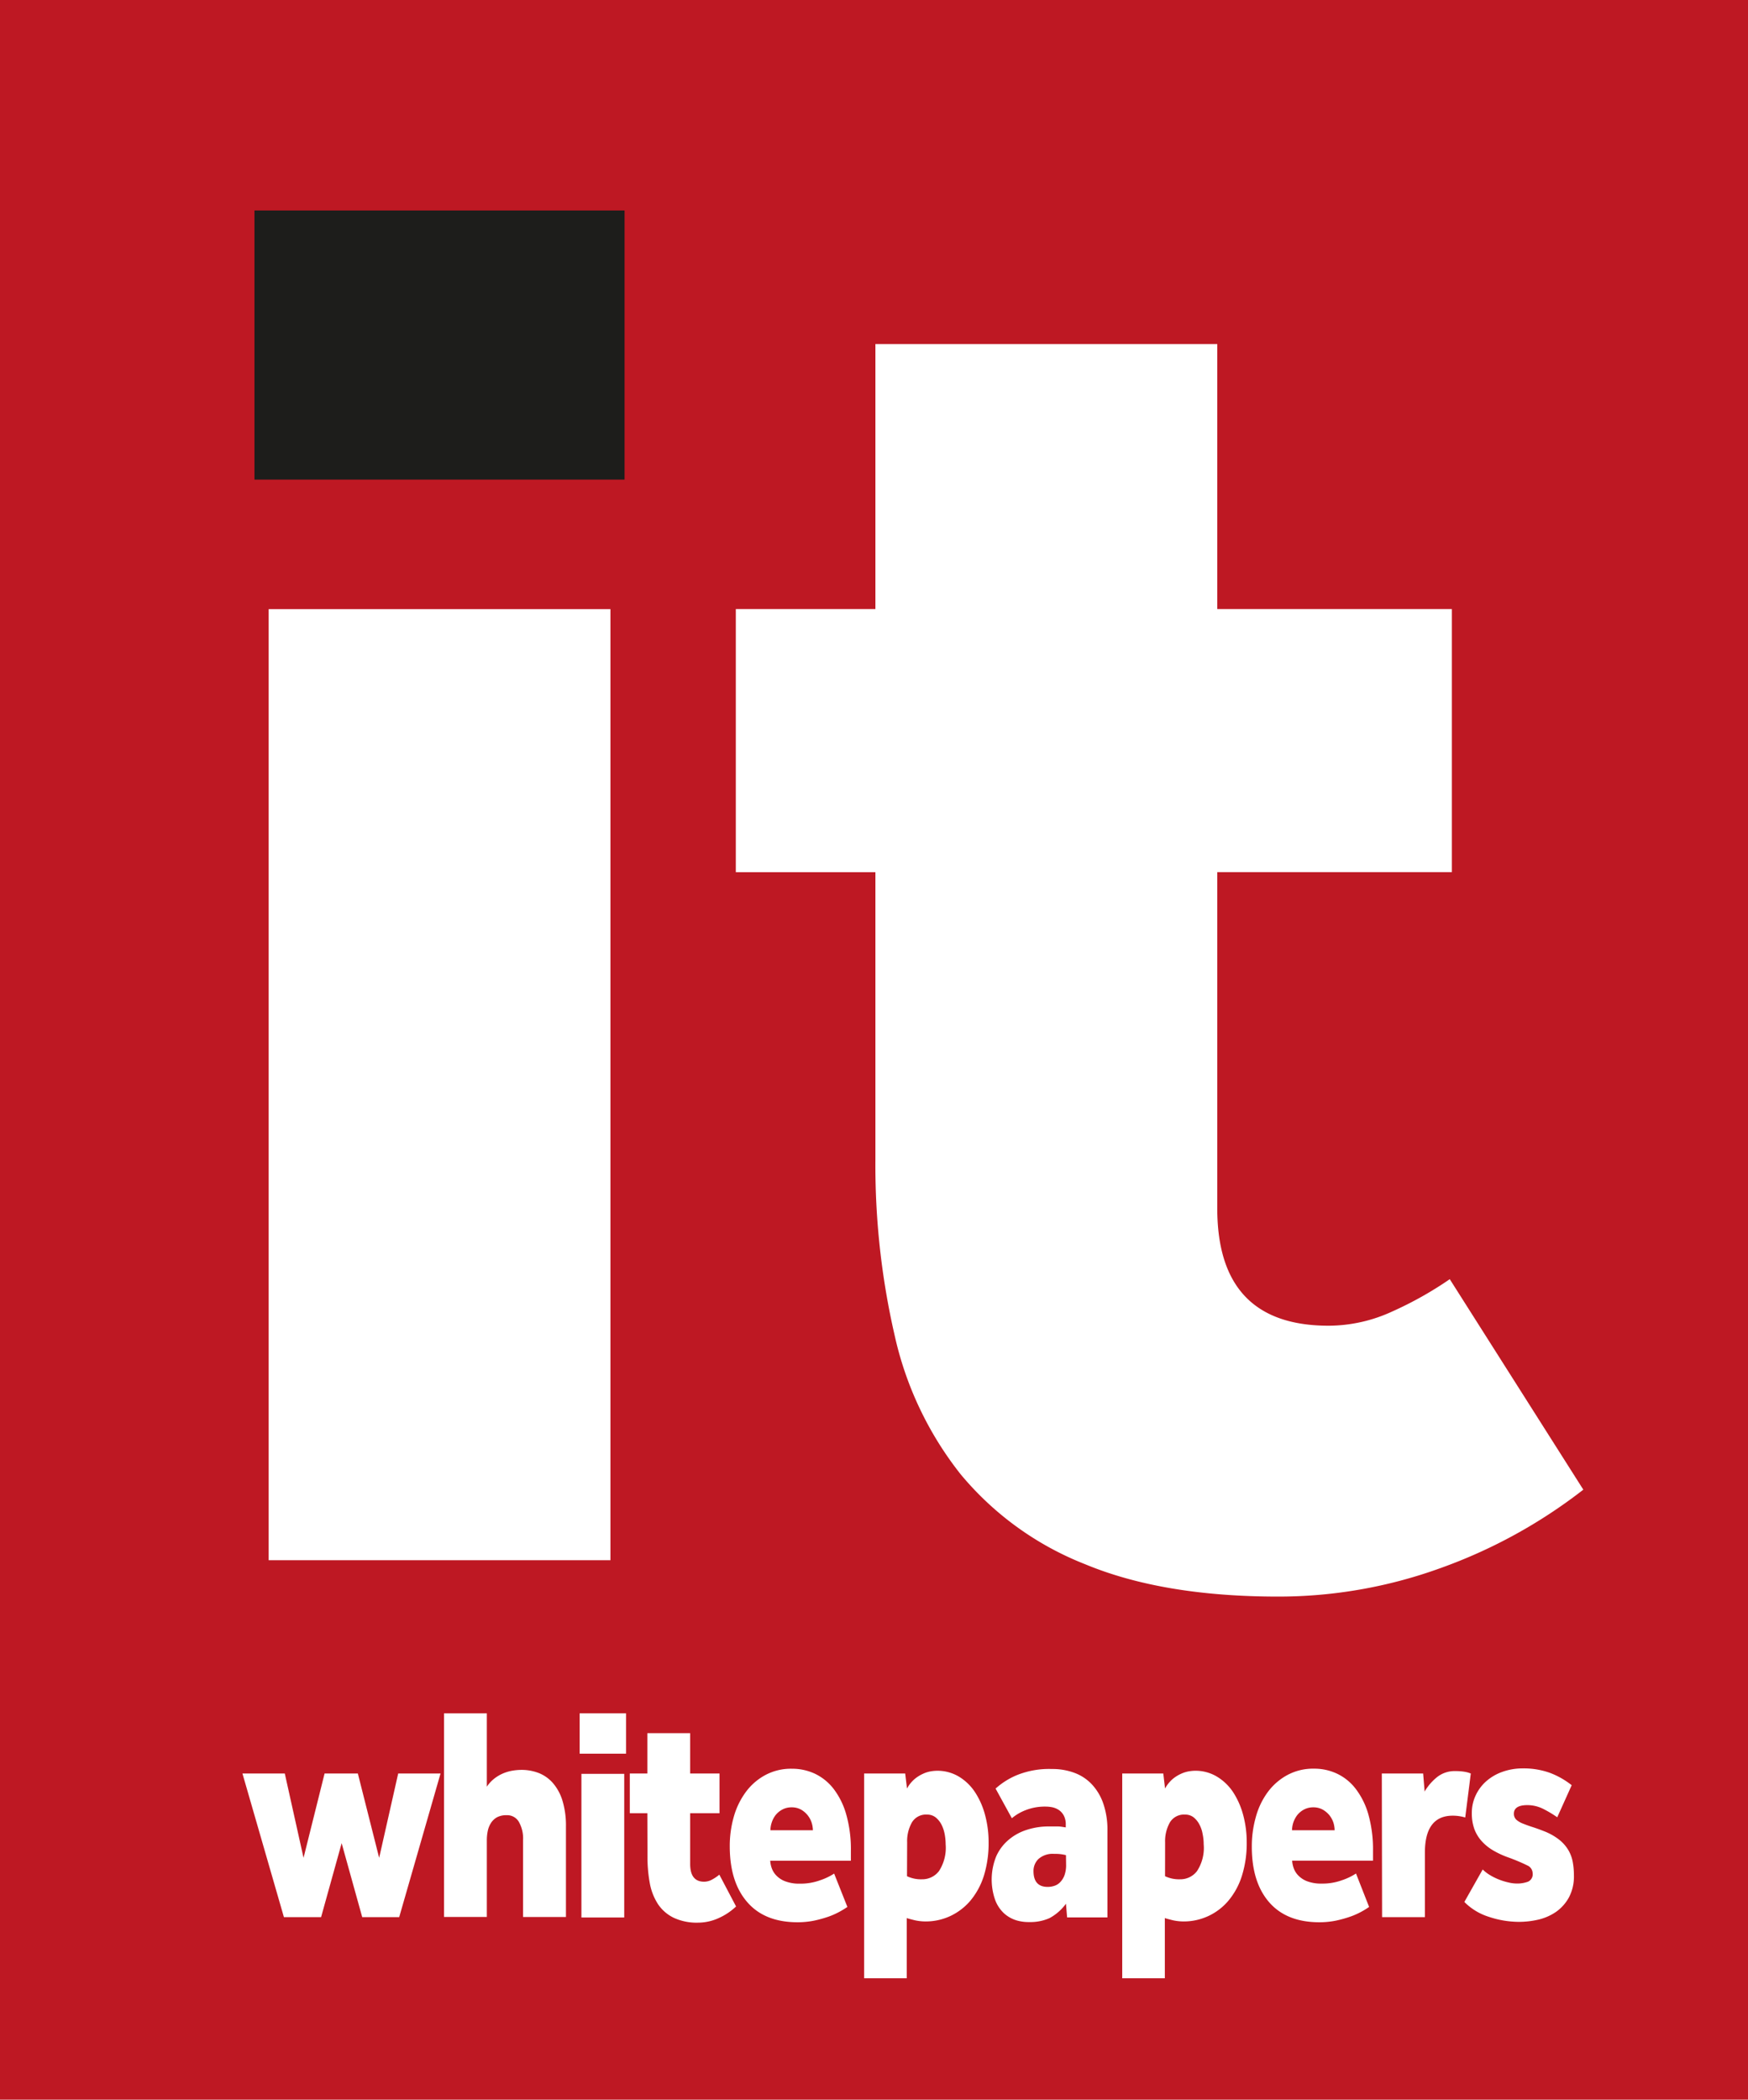
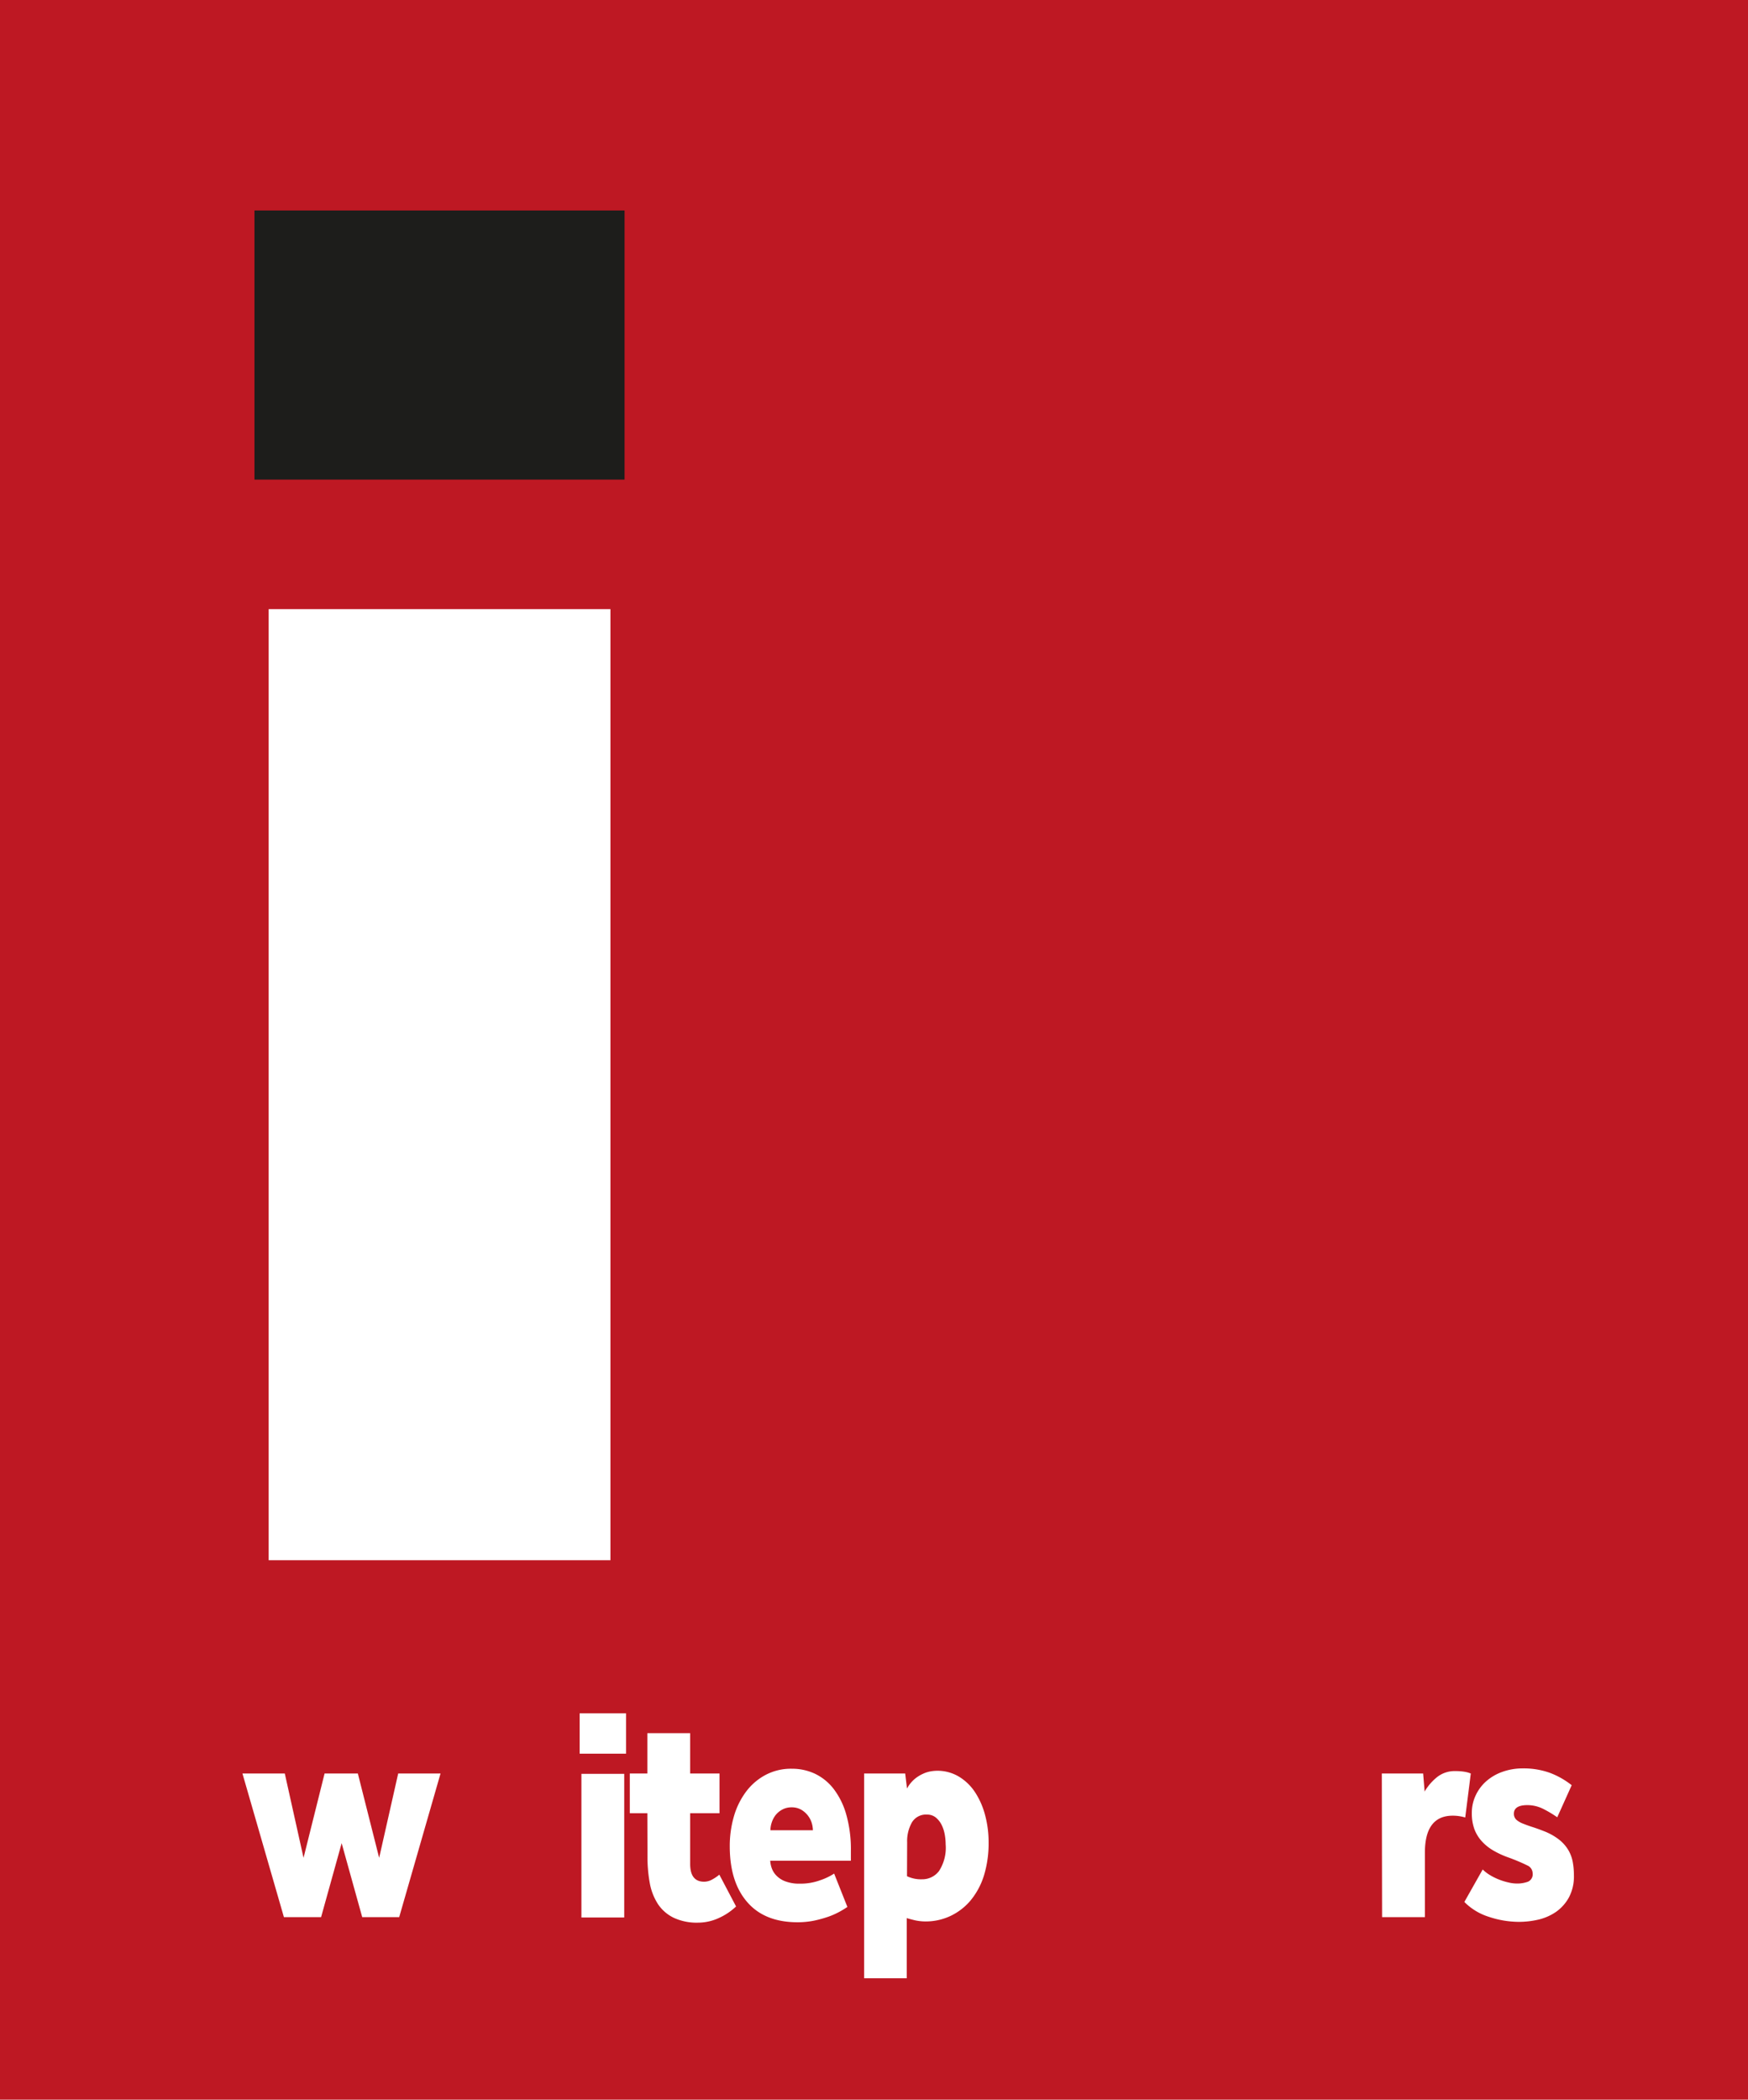
<svg xmlns="http://www.w3.org/2000/svg" id="Capa_1" data-name="Capa 1" viewBox="0 0 260.06 312.23">
  <defs>
    <style>.cls-1{fill:#be1823;}.cls-2{fill:#1d1d1b;}.cls-3{fill:#fff;}</style>
  </defs>
  <rect class="cls-1" width="260.06" height="312.23" />
  <rect class="cls-2" x="37.86" y="31.3" width="55.06" height="40.02" />
  <rect class="cls-3" x="39.97" y="90.58" width="50.85" height="141.43" />
-   <path class="cls-3" d="M181,175.13H160.23V136H181V96.59h50.86V136h34.9v39.12h-34.9v50q0,17.44,16.55,17.45a22.74,22.74,0,0,0,9.47-2.11,53.89,53.89,0,0,0,8.57-4.81l19.87,31.3A76.55,76.55,0,0,1,265,278.64a70.75,70.75,0,0,1-24.08,4.21q-17.15,0-28.74-4.82a45.83,45.83,0,0,1-18.51-13.38A51.08,51.08,0,0,1,183.86,244,112.84,112.84,0,0,1,181,217.86Z" transform="translate(-50.76 -45.43)" />
  <path class="cls-3" d="M86.83,309.16h6.3l2.79,12.54,3.13-12.54H104l3.17,12.54L110,309.16h6.3l-6.15,21.36h-5.5l-3.06-11-3.06,11H93Z" transform="translate(-50.76 -45.43)" />
-   <path class="cls-3" d="M116.82,300.21h6.37v10.91a5.12,5.12,0,0,1,1.21-1.28,5.8,5.8,0,0,1,1.39-.77,6.41,6.41,0,0,1,1.38-.36,8.62,8.62,0,0,1,1.15-.09,7.15,7.15,0,0,1,2.6.47,5.46,5.46,0,0,1,2.11,1.5,7.21,7.21,0,0,1,1.42,2.64,12.73,12.73,0,0,1,.51,3.83V330.5h-6.38V319.06a5,5,0,0,0-.62-2.7,2,2,0,0,0-1.83-1,2.91,2.91,0,0,0-1.43.31,2.53,2.53,0,0,0-.91.87,3.5,3.5,0,0,0-.47,1.2,6.69,6.69,0,0,0-.13,1.34v11.41h-6.37Z" transform="translate(-50.76 -45.43)" />
  <path class="cls-3" d="M137,300.21h6.9v6H137Zm.26,9h6.37v21.36h-6.37Z" transform="translate(-50.76 -45.43)" />
  <path class="cls-3" d="M147.07,315.07h-2.61v-5.91h2.61v-6h6.37v6h4.37v5.91h-4.37v7.54c0,1.76.69,2.64,2.08,2.64a2.46,2.46,0,0,0,1.18-.32,6.2,6.2,0,0,0,1.08-.73l2.49,4.73a9.18,9.18,0,0,1-2.68,1.77,7.45,7.45,0,0,1-3,.64,8.07,8.07,0,0,1-3.6-.73,5.91,5.91,0,0,1-2.32-2,8.52,8.52,0,0,1-1.23-3.11,21.3,21.3,0,0,1-.35-4Z" transform="translate(-50.76 -45.43)" />
  <path class="cls-3" d="M176.83,329a12.39,12.39,0,0,1-1.16.71,11.44,11.44,0,0,1-1.63.73,18.24,18.24,0,0,1-2.12.59,12.36,12.36,0,0,1-2.49.25q-4.91,0-7.5-3c-1.74-2-2.6-4.76-2.6-8.34a15.74,15.74,0,0,1,.56-4.2,11.44,11.44,0,0,1,1.72-3.68,8.76,8.76,0,0,1,2.9-2.61,8.08,8.08,0,0,1,4.09-1,8,8,0,0,1,3.42.75,7.73,7.73,0,0,1,2.79,2.28,11.29,11.29,0,0,1,1.86,3.81,18.84,18.84,0,0,1,.68,5.39v1.45h-12a4,4,0,0,0,.24,1.14,3,3,0,0,0,.72,1.11,3.58,3.58,0,0,0,1.36.84,5.81,5.81,0,0,0,2.09.32,8.47,8.47,0,0,0,3-.5,9.09,9.09,0,0,0,2.1-1Zm-5.13-11.4a4,4,0,0,0-.19-1.14,3.48,3.48,0,0,0-1.57-1.93,2.83,2.83,0,0,0-1.41-.34,2.87,2.87,0,0,0-1.4.34,3.23,3.23,0,0,0-1,.84,3.64,3.64,0,0,0-.56,1.09,3.68,3.68,0,0,0-.19,1.14Z" transform="translate(-50.76 -45.43)" />
  <path class="cls-3" d="M179.32,309.16h6.11l.27,2.23a5,5,0,0,1,1.11-1.39,5.4,5.4,0,0,1,1.25-.79,4.56,4.56,0,0,1,1.16-.37,6,6,0,0,1,.93-.09,6.23,6.23,0,0,1,3.3.89,7.54,7.54,0,0,1,2.41,2.36,11.56,11.56,0,0,1,1.47,3.39,15.39,15.39,0,0,1,.51,4,16.31,16.31,0,0,1-.71,5,10.91,10.91,0,0,1-2,3.68,8.84,8.84,0,0,1-3,2.29,8.67,8.67,0,0,1-3.68.8,7.61,7.61,0,0,1-1.6-.18c-.52-.13-.92-.23-1.19-.32v8.95h-6.34Zm6.38,15.27a4.81,4.81,0,0,0,2.22.46,3.13,3.13,0,0,0,2.53-1.21,6.35,6.35,0,0,0,1-4,8.25,8.25,0,0,0-.15-1.53,5.24,5.24,0,0,0-.49-1.43,3.31,3.31,0,0,0-.87-1.05,2,2,0,0,0-1.24-.4,2.43,2.43,0,0,0-2.28,1.18,5.68,5.68,0,0,0-.7,2.95Z" transform="translate(-50.76 -45.43)" />
-   <path class="cls-3" d="M209.35,328.52a7.34,7.34,0,0,1-2.44,2.14,7,7,0,0,1-3,.59A6.31,6.31,0,0,1,202,331a4.88,4.88,0,0,1-1.81-1,5.16,5.16,0,0,1-1.36-2,9.17,9.17,0,0,1,.15-6.54,6.88,6.88,0,0,1,1.85-2.45,7.84,7.84,0,0,1,2.71-1.48,10.56,10.56,0,0,1,3.24-.5c.58,0,1.05,0,1.38,0s.72.08,1.16.14v-.41a2.77,2.77,0,0,0-.29-1.34,2.31,2.31,0,0,0-.72-.82,2.92,2.92,0,0,0-.94-.41,4.94,4.94,0,0,0-1-.11,7.81,7.81,0,0,0-3,.52,7.2,7.2,0,0,0-2.07,1.21l-2.42-4.41a11.1,11.1,0,0,1,3.17-2,12.78,12.78,0,0,1,5.21-.91,9.38,9.38,0,0,1,3.35.57,6.79,6.79,0,0,1,2.61,1.73,8,8,0,0,1,1.69,2.86,11.91,11.91,0,0,1,.61,4v12.91h-6Zm0-7.22a6.3,6.3,0,0,0-1.74-.19,3.19,3.19,0,0,0-2.34.75,2.45,2.45,0,0,0-.75,1.8c0,1.57.7,2.36,2.11,2.36a3.09,3.09,0,0,0,1-.16,2.06,2.06,0,0,0,.86-.54,3,3,0,0,0,.63-1,4.49,4.49,0,0,0,.25-1.59Z" transform="translate(-50.76 -45.43)" />
-   <path class="cls-3" d="M217.72,309.16h6.11l.26,2.23A5.14,5.14,0,0,1,225.2,310a5.4,5.4,0,0,1,1.25-.79,4.62,4.62,0,0,1,1.17-.37,5.77,5.77,0,0,1,.92-.09,6.18,6.18,0,0,1,3.3.89,7.57,7.57,0,0,1,2.42,2.36,11.83,11.83,0,0,1,1.47,3.39,15.39,15.39,0,0,1,.51,4,16,16,0,0,1-.72,5,10.74,10.74,0,0,1-2,3.68,8.68,8.68,0,0,1-6.67,3.09,7.71,7.71,0,0,1-1.61-.18c-.51-.13-.91-.23-1.18-.32v8.95h-6.34Zm6.37,15.27a4.83,4.83,0,0,0,2.23.46,3.11,3.11,0,0,0,2.52-1.21,6.28,6.28,0,0,0,1-4,7.51,7.51,0,0,0-.16-1.53,4.65,4.65,0,0,0-.49-1.43,3.28,3.28,0,0,0-.86-1.05,2,2,0,0,0-1.25-.4,2.44,2.44,0,0,0-2.28,1.18,5.68,5.68,0,0,0-.7,2.95Z" transform="translate(-50.76 -45.43)" />
-   <path class="cls-3" d="M254.45,329a10.93,10.93,0,0,1-1.15.71,11.11,11.11,0,0,1-1.64.73,18.05,18.05,0,0,1-2.11.59,12.36,12.36,0,0,1-2.49.25q-4.91,0-7.5-3T237,319.93a15.75,15.75,0,0,1,.57-4.2,11.21,11.21,0,0,1,1.71-3.68,8.89,8.89,0,0,1,2.91-2.61,8.08,8.08,0,0,1,4.09-1,7.9,7.9,0,0,1,3.41.75,7.57,7.57,0,0,1,2.79,2.28,11.3,11.3,0,0,1,1.87,3.81,19.2,19.2,0,0,1,.68,5.39v1.45H243a4,4,0,0,0,.24,1.14,3,3,0,0,0,.72,1.11,3.62,3.62,0,0,0,1.35.84,5.87,5.87,0,0,0,2.1.32,8.47,8.47,0,0,0,3-.5,9,9,0,0,0,2.09-1Zm-5.13-11.4a4,4,0,0,0-.18-1.14,3.73,3.73,0,0,0-.59-1.09,3.63,3.63,0,0,0-1-.84,2.83,2.83,0,0,0-1.41-.34,2.87,2.87,0,0,0-1.4.34,3.23,3.23,0,0,0-1,.84,3.92,3.92,0,0,0-.57,1.09,4,4,0,0,0-.19,1.14Z" transform="translate(-50.76 -45.43)" />
  <path class="cls-3" d="M256.34,309.16h6.15l.22,2.68a7.8,7.8,0,0,1,1.87-2.16,4.18,4.18,0,0,1,2.69-.88,8.24,8.24,0,0,1,1.31.09,4.18,4.18,0,0,1,1,.27l-.83,6.54a6.47,6.47,0,0,0-1.85-.27c-2.77,0-4.15,1.84-4.15,5.5v9.59h-6.37Z" transform="translate(-50.76 -45.43)" />
  <path class="cls-3" d="M271.35,323.43a5.61,5.61,0,0,0,1.09.84,8.76,8.76,0,0,0,1.34.66,9.36,9.36,0,0,0,1.4.43,5.31,5.31,0,0,0,1.22.16,4.62,4.62,0,0,0,1.68-.27,1.2,1.2,0,0,0,.7-1.27,1.3,1.3,0,0,0-.81-1.16,27.93,27.93,0,0,0-2.89-1.21,12.77,12.77,0,0,1-2.15-1,7.07,7.07,0,0,1-1.69-1.35,5.58,5.58,0,0,1-1.12-1.81,6.88,6.88,0,0,1-.39-2.41,6.09,6.09,0,0,1,.55-2.57,6.38,6.38,0,0,1,1.54-2.11,7.31,7.31,0,0,1,2.41-1.43,8.92,8.92,0,0,1,3.12-.53,11.59,11.59,0,0,1,3.94.64,12,12,0,0,1,3.3,1.86l-2.15,4.77a16.4,16.4,0,0,0-2.13-1.27,5.26,5.26,0,0,0-2.32-.54c-1.31,0-2,.42-2,1.27a1.21,1.21,0,0,0,.35.89,3.28,3.28,0,0,0,1,.59c.4.16.86.33,1.39.5s1.09.37,1.7.61a8.76,8.76,0,0,1,2.23,1.23,5.66,5.66,0,0,1,1.37,1.5,5.27,5.27,0,0,1,.7,1.79,10.55,10.55,0,0,1,.19,2.07,6.64,6.64,0,0,1-.74,3.27,6.34,6.34,0,0,1-1.9,2.14,7.75,7.75,0,0,1-2.62,1.16,12.89,12.89,0,0,1-2.85.34,14.27,14.27,0,0,1-4.55-.75,8.85,8.85,0,0,1-3.64-2.21Z" transform="translate(-50.76 -45.43)" />
</svg>